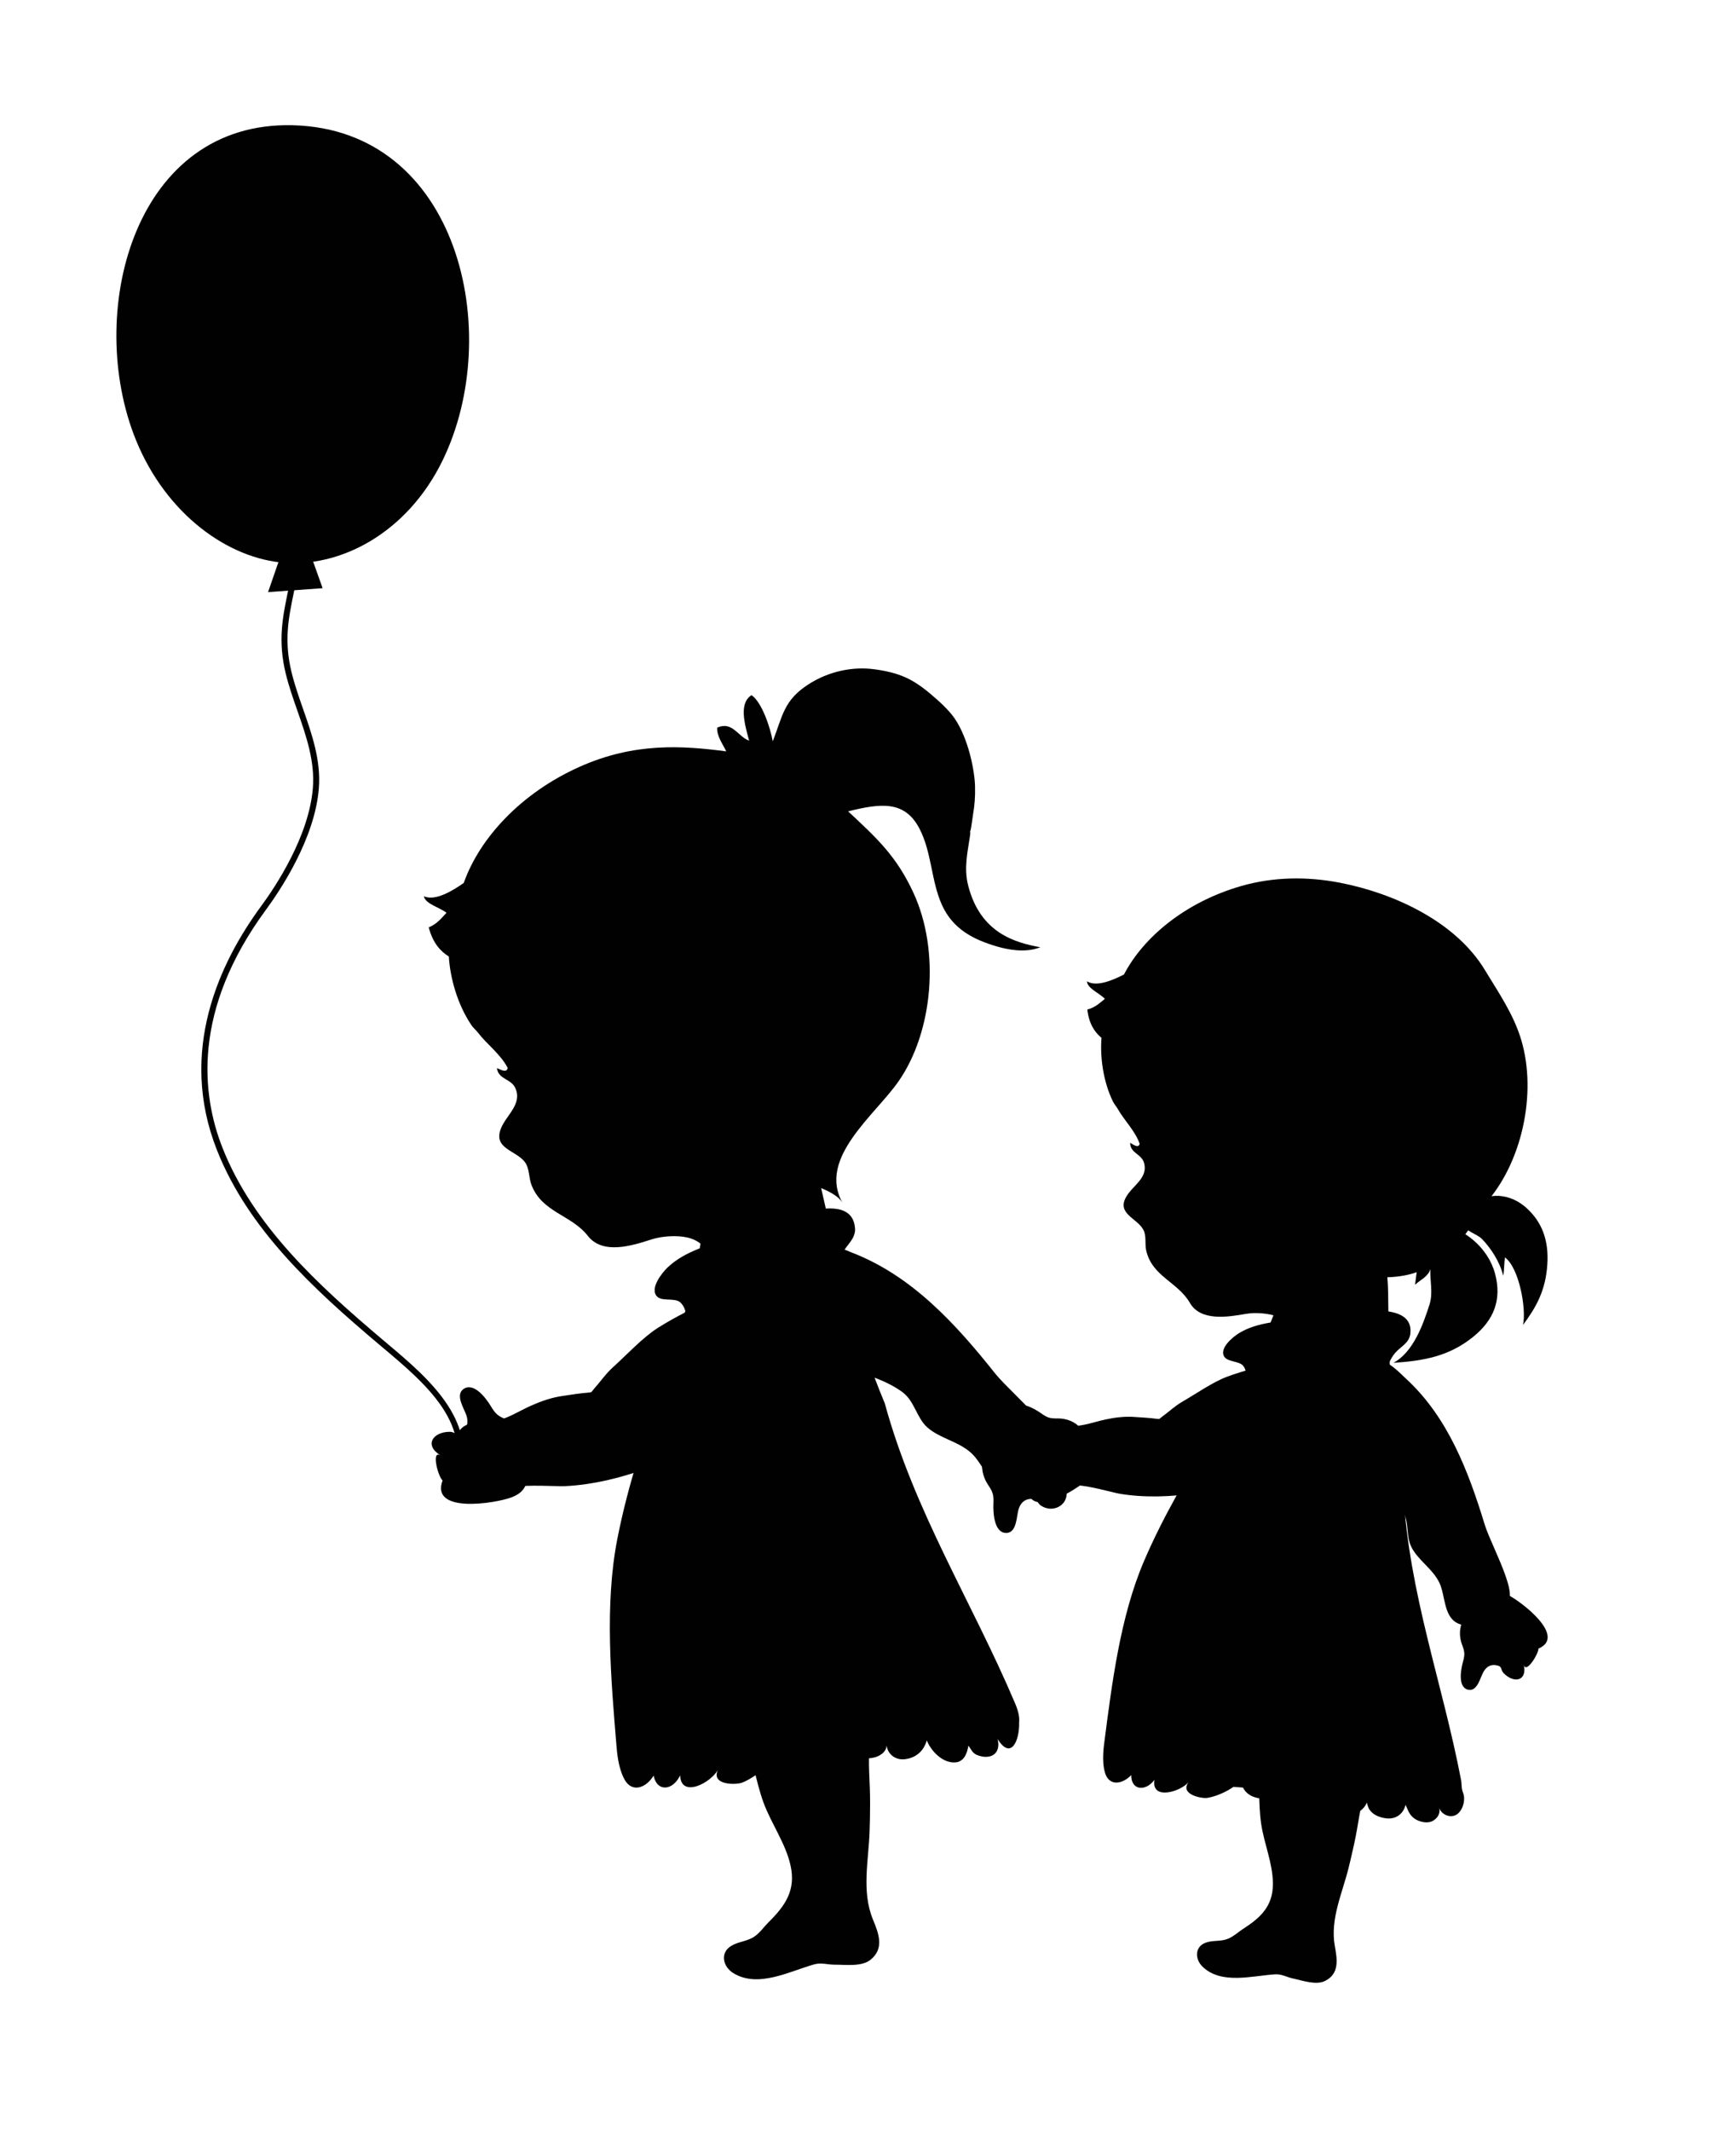
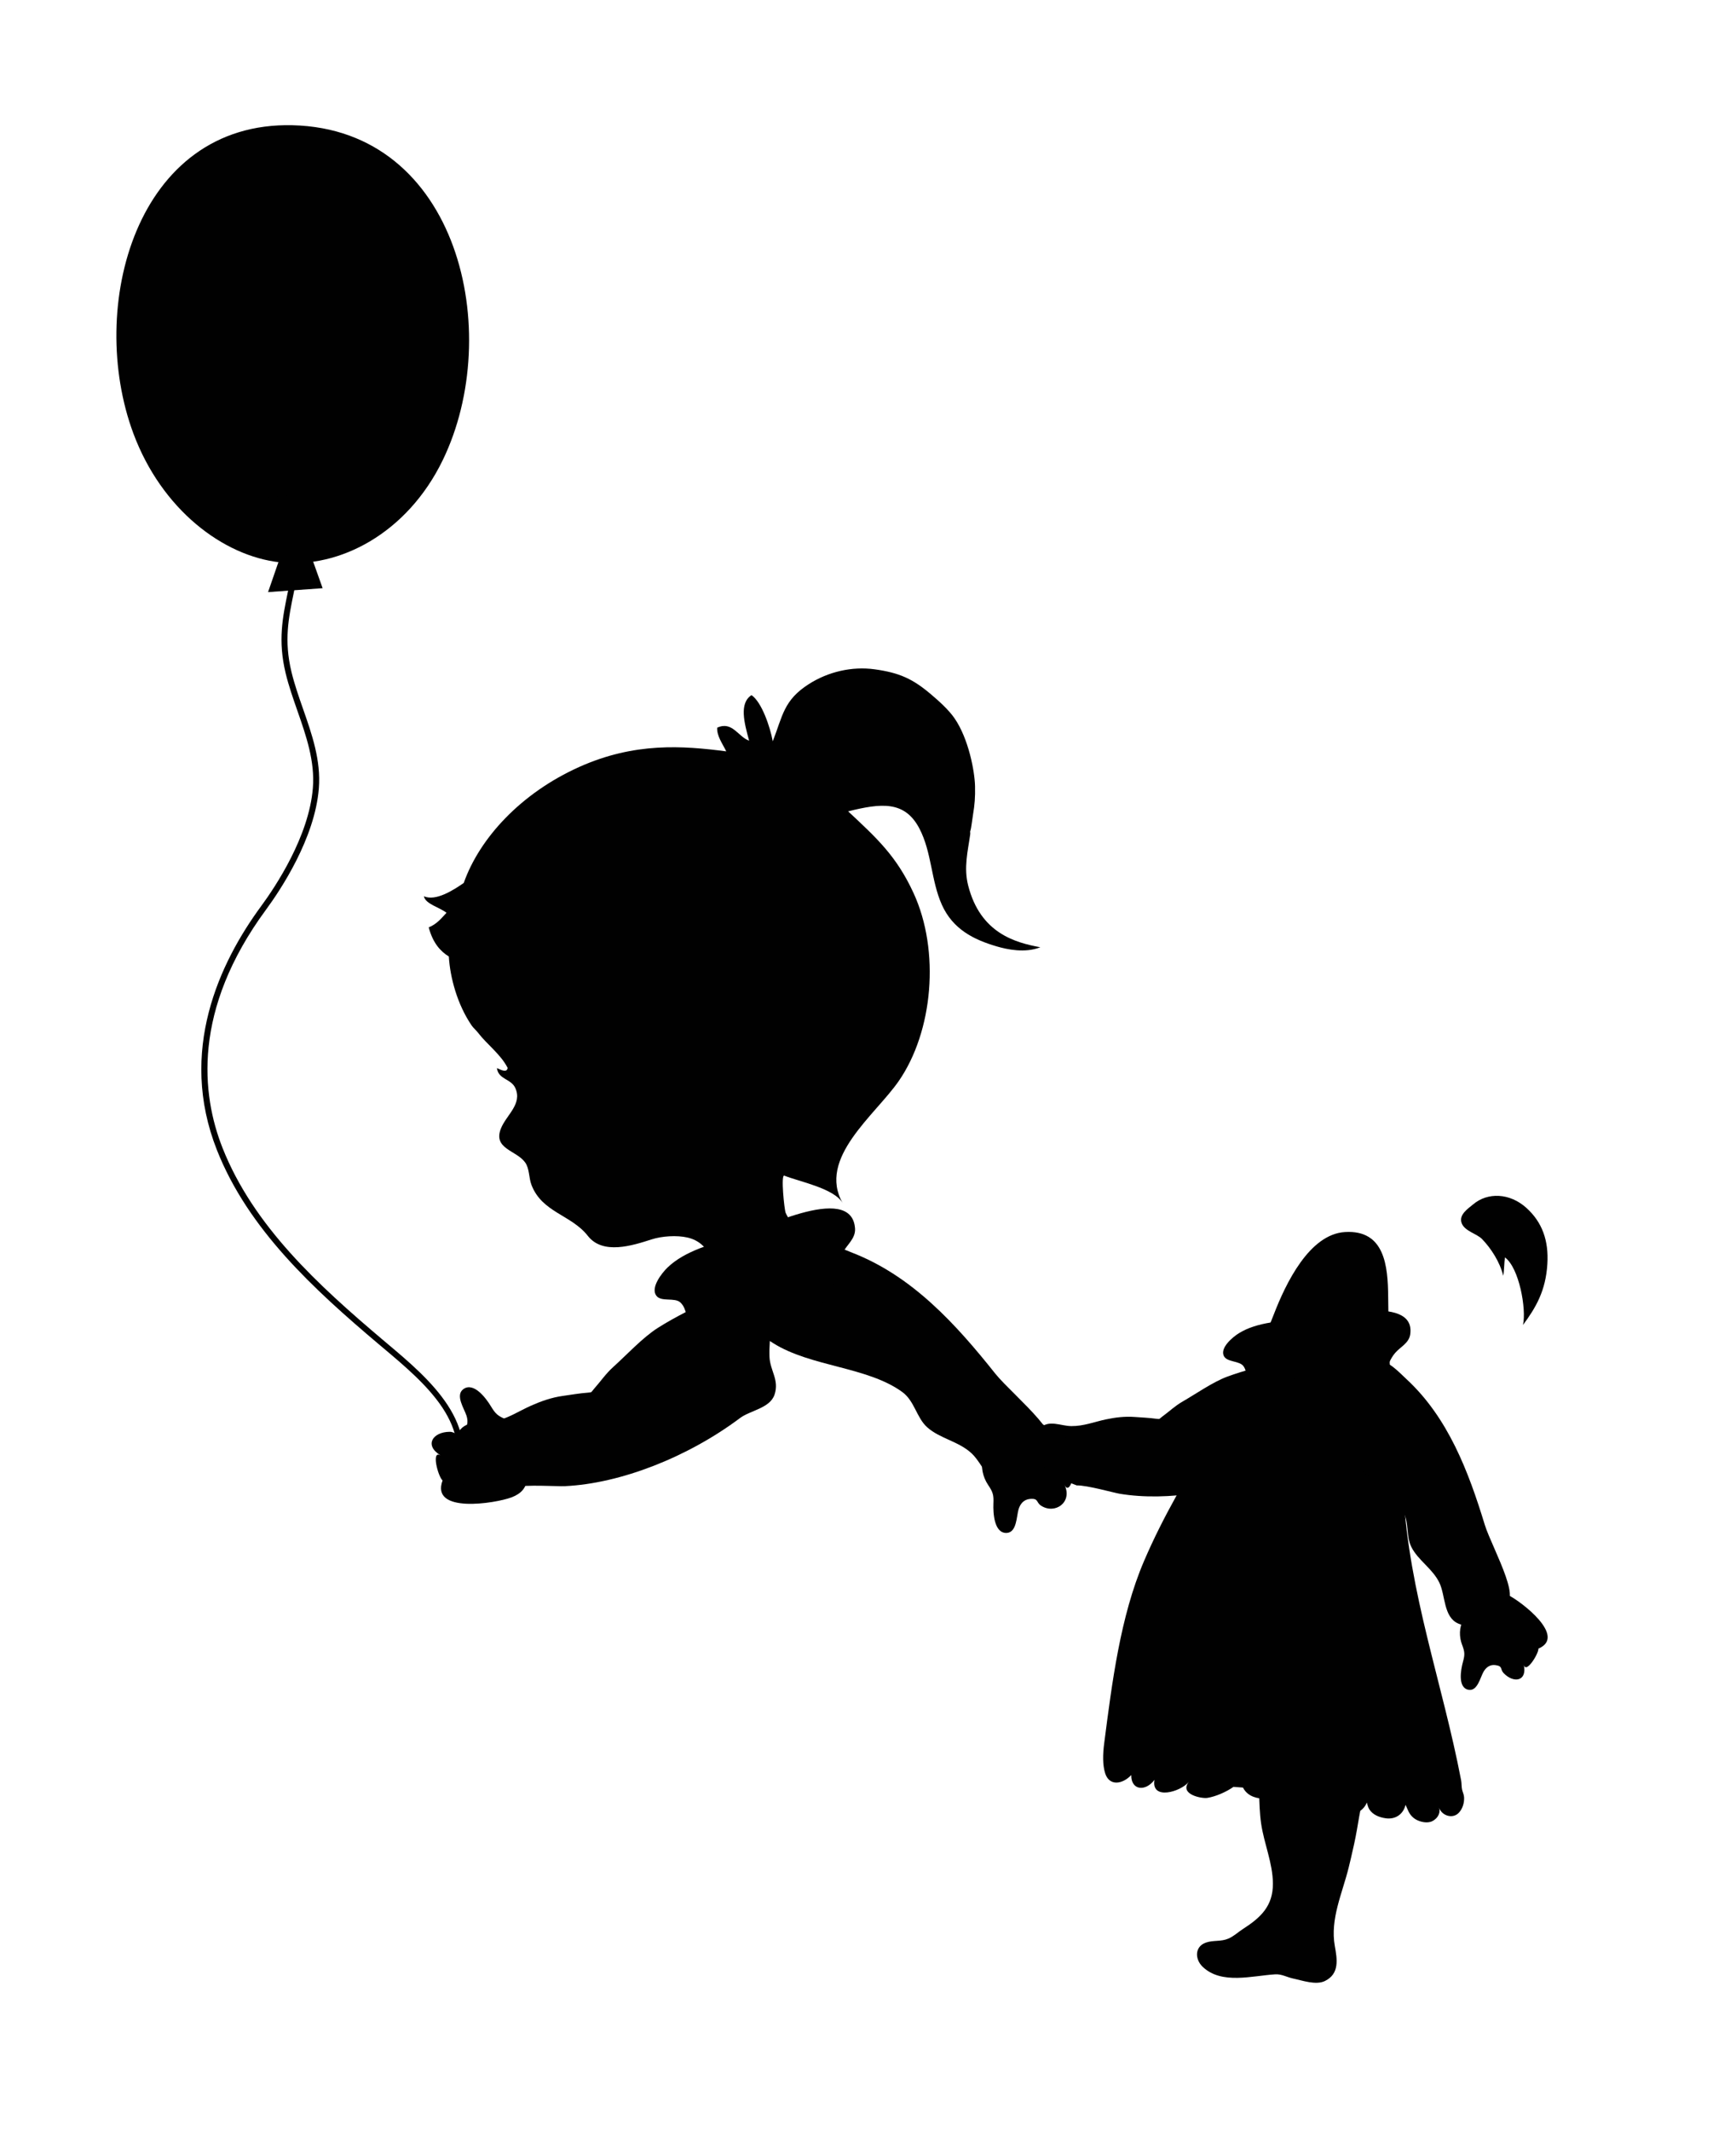
<svg xmlns="http://www.w3.org/2000/svg" version="1.1" id="Laag_1" x="0px" y="0px" viewBox="0 0 573.71 703.93" enable-background="new 0 0 573.71 703.93" xml:space="preserve">
  <path fill="#010101" d="M150.49,490.79c9.53-20.05-8.9-35.57-22.36-46.9l-1.73-1.46c-21.16-17.89-42.67-37.52-52.86-63.3  c-6.94-17.56-10.08-45.47,14.37-78.68c4.81-6.53,16.14-23.52,17.46-40.05c0.74-9.26-2.29-17.9-5.22-26.27  c-1.4-4-2.84-8.13-3.83-12.23c-2.5-10.38-0.97-17.78,0.81-26.35c0.63-3.03,1.28-6.16,1.81-9.67l-1.95-0.3  c-0.53,3.45-1.17,6.56-1.79,9.56c-1.82,8.81-3.4,16.41-0.8,27.22c1.01,4.19,2.48,8.37,3.89,12.41c2.86,8.17,5.81,16.63,5.11,25.46  c-1.28,16.03-12.38,32.64-17.09,39.04c-13.79,18.73-27.52,47.92-14.62,80.57c10.35,26.21,32.06,46.03,53.42,64.08l1.74,1.46  c13.69,11.52,30.73,25.87,21.85,44.54L150.49,490.79z" />
  <path fill="#010101" d="M44.1,143.22c9.31,24.95,29.56,40.47,48.52,42.52c19.4,2.1,41.89-9.45,53.7-33.77  c20.43-42.07,5.31-109.31-49.68-110.61C44.96,40.14,28.52,101.46,44.1,143.22z" />
  <polygon fill="#010101" points="88.59,195.56 106.62,194.27 101.39,179.61 104.38,163.05 86.35,164.34 94.58,178.21 " />
-   <path fill="#010101" d="M334.81,465.39c-1.5,2.55,2.45,5.02,3.84,6.62c1.16,1.33,1.61,2.92,0.78,4.51c-1.2,2.29-1.8,0.94-3.41,1.64  c-4.4,1.93-5.27,6.44,0.3,7.22c-3.18-0.45,1.7,5.83,3.37,6.37c0.53,10.23,16.5,0.01,20-3.32c2.07-1.99,3.07-4.22,1.87-7.01  c-1.35-3.15-2.5-7.08-4.64-9.84c-1.62-2.09-4.7-3.13-7.27-3.1c-2.69,0.04-3.46-0.18-5.6-1.7  C341.97,465.3,336.7,462.19,334.81,465.39" />
  <path fill="#010101" d="M355.83,490.6c3.5-0.06,12.16,2.42,14.21,2.76c15.7,2.62,36.15-0.69,53.19-8.53  c3.32-1.53,8.97-0.92,11.07-4.49c2.24-3.84,0.17-6.91,0.85-10.86c0.94-5.5,3.54-10.75,4.49-16.38c-5.15-2.91-10.81-4.85-16.41-3.44  c-5.82,1.47-12.01,2.92-17.65,5.02c-4.8,1.78-10.38,5.71-14.82,8.26c-2.49,1.43-4.4,3.29-6.67,4.94c-1.03,0.75-0.63,0.89-1.91,0.72  c-2.47-0.34-4.77-0.42-7.31-0.61c-3.14-0.23-6.32,0.16-9.39,0.81c-3.92,0.83-7.32,2.24-11.41,2.21c-3.61-0.02-7.34-2.23-10.42,0.68  c-4.67,4.4-4.48,15.8,1.48,19.11c2.96,1.64,1.31-1.29,7.59-1.41L355.83,490.6z" />
  <path fill="#010101" d="M455.22,564.91c-4.04-8.72-12.23-16-21.54-17.8c-13.08-2.53-25.2,12.07-21.7,24.2  c1.02,3.51,2.43,6.92,3.15,10.52c1.37,6.74,0.66,13.65,1.64,20.43c0.95,6.59,3.87,13.14,3.9,19.85c0.03,7.47-4.06,11.25-9.94,15.02  c-1.62,1.04-2.94,2.36-4.75,3.14c-2.47,1.08-4.95,0.47-7.43,1.32c-3.81,1.31-3.69,5.54-1.08,8.02c6.25,5.94,16.36,2.93,23.98,2.47  c2.08-0.13,3.85,0.95,5.86,1.38c3.06,0.64,7.57,2.29,10.56,0.82c4.85-2.38,4.05-7.16,3.26-11.53c-1.61-8.93,2.49-17.45,4.58-25.94  c0.26-1.07,0.52-2.13,0.77-3.2c0.72-3.05,1.4-6.11,1.94-9.19c1.03-5.9,1.87-12.13,4.74-17.48c2.97-5.55,5.43-6.86,4.5-13.78  C457.3,570.35,456.45,567.57,455.22,564.91" />
  <path fill="#010101" d="M457.66,453.34c-0.26,0.55-0.55,1.09-0.9,1.63c-2.13,3.33-6.22,5.63-7.5,9.55c-2.25-2.2-10,0.69-13.79,0.48  c-5.85-0.32-17.84-1.23-22.22-5.97c-2.1-2.28-0.54-5.25-2.28-7.77c-1.33-1.91-5.58-1.26-6.56-3.49c-1.18-2.7,2.95-6.14,4.97-7.4  c6.03-3.78,14.72-4.21,21.65-4.52c5.49-0.24,37.01-9.13,35.02,4.86c-0.41,2.88-3.22,4.12-4.95,6.1  C459.32,448.86,458.73,451.12,457.66,453.34" />
-   <path fill="#010101" d="M365.14,329.9c-1.7,1.34-3.15,2.85-5.81,3.53c0.59,4.81,2.43,7.45,4.69,9.36c-0.5,6.26,0.51,14.36,3.82,21.1  c0.38,0.77,1.14,1.63,1.57,2.39c2.11,3.76,5.78,7.27,7.23,11.53c-0.46,1.68-2.46-0.04-3.14-0.38c-0.04,3.48,3.72,3.62,4.58,6.64  c1.42,4.98-3.73,7.43-5.9,11.22c-3.23,5.63,3.66,7.02,5.69,10.91c1.06,2.02,0.42,4.63,0.93,6.83c1.95,8.56,10.44,10.38,14.41,17.26  c3.58,6.2,12.55,4.7,18.52,3.66c3.15-0.55,7.62-0.22,10.62,0.95c6.72,2.61,5.83,9.38,10.57,13.01c6.71,5.15,17.73-5.44,25.09-6.34  c-1.75-3.23-4.96-6.37-5.92-9.86c-0.58-2.17-0.11-5.43,0.22-7.61c0.57-3.74,0.58-2.32,3.69-2.24c7.07,0.18,14.25-1.18,19.62-5.99  c2.87-2.57,5.9-5.04,8.42-7.98c2.69-3.15,3.85-7.14,6.58-10.1c12.13-13.14,17.51-36.41,12.09-54.42  c-2.56-8.5-7.49-15.55-11.97-22.97c-9.67-16.03-30.08-25.39-47.85-28.84c-10.95-2.12-22.05-1.99-32.8,1.11  c-18.18,5.24-32.16,16.73-38.64,29.19c-3.28,1.67-8.97,4.28-12.21,2.25C359.29,326.45,363.4,328.04,365.14,329.9" />
  <path fill="#010101" d="M364.91,575.79c2.57-19.9,5.33-41.93,13.15-60.17c12.95-30.22,31.36-51.6,42.93-81.56  c3.91-10.11,11.7-26.43,23.5-27.14c13.18-0.8,14.18,11.32,14.27,21.34c0.19,21.04,1.01,43.4,5.03,64.81  c1.84,33.27,12.93,62.79,19.08,94.93c0.19,0.99,0.1,2.06,0.31,3.03c0.19,0.89,0.62,1.62,0.67,2.59c0.09,1.8-0.47,3.74-1.71,5.07  c-2.04,2.2-5.62,1.03-6.58-1.65c0.73,2.02-0.95,4.18-2.88,4.7c-1.71,0.47-4.09-0.19-5.47-1.28c-1.56-1.23-1.94-2.72-2.7-4.37  c-0.76,3.13-3.34,4.92-6.59,4.45c-2.1-0.31-4.2-1.11-5.39-2.94c-0.47-0.72-0.62-1.69-0.82-2.25c-1.62,4.18-7.5,5.23-11.21,2.87  c-0.97-0.61-1.89-1.69-2.5-2.65c-0.55-0.88-0.56-1.94-1.02-2.81c-0.52-1-0.79-0.84-2.11-0.84c-1.55,0-3.14,0.1-4.68-0.11  c-0.91-0.13-1.77-0.46-2.69-0.32c-1.37,0.21-2.58,1.17-3.88,1.62c-1.35,0.47-2.78,0.78-4.21,0.91c-2.71,0.24-5.83-0.17-7.74-2.3  c-0.36-0.4-0.65-0.84-0.89-1.32c-1.05-0.07-2.09-0.15-3.14-0.23c-2.35,1.66-5.83,3.19-8.63,3.64c-1.9,0.31-9.42-1.19-6.11-5.32  c-2.67,3.34-12.55,6.23-11.37-0.64c-3,3.98-7.75,3.47-7.67-1.58c-2.9,3.06-7.22,3.73-8.61-0.53  C364.37,582.99,364.43,579.48,364.91,575.79" />
-   <path fill="#010101" d="M494.09,420.69c-2.3-8.65-10.35-15.27-19.08-16.63c-3.2-0.5-8-1.6-8.81,2.56c-0.6,3.07,2.3,6.53,2.28,9.56  c-0.01,2.68-0.53,5.49-0.84,8.16c1.81-1.71,4.35-2.67,5.07-5.19c-0.18,4,0.95,7.81-0.29,11.71c-2.09,6.57-5.37,15.74-11.92,19.26  c9.82-0.66,18.28-2.07,26.32-8.56C493.75,435.97,496.36,429.23,494.09,420.69" />
  <path fill="#010101" d="M504.39,398.9c-5.48-4.91-12.74-5.16-17.5-1.16c-1.61,1.36-4.94,3.44-3.82,6.3c1.03,2.62,5.04,3.45,6.72,5.2  c2.98,3.1,5.86,7.51,7,12.12c0.32-1.71,0.29-4.23,0.57-6.06c4.67,3.43,7.13,16.99,5.96,22.31c4.26-5.75,7.52-11.3,8.05-20.17  C511.84,409.8,509.7,403.66,504.39,398.9" />
  <path fill="#010101" d="M485.32,558.11c2.91,0.54,3.87-4.02,4.91-5.88c0.85-1.54,2.19-2.52,3.97-2.28c2.55,0.34,1.5,1.38,2.71,2.64  c3.32,3.47,7.85,2.75,6.68-2.75c0.67,3.14,4.9-3.59,4.83-5.34c9.43-4-5.63-15.51-9.96-17.66c-2.58-1.27-5.01-1.44-7.23,0.64  c-2.5,2.34-5.8,4.77-7.66,7.73c-1.41,2.24-1.34,5.49-0.43,7.89c0.96,2.52,1.01,3.32,0.32,5.84  C482.78,551.41,481.66,557.43,485.32,558.11" />
  <path fill="#010101" d="M494.02,511.8c-1.4-3.21-2.71-6.16-3.32-8.15c-5.4-17.66-12.12-35.41-25.88-48.14  c-2.68-2.48-5.56-5.82-9.67-6.38c-4.4-0.6-6.45,2.49-10.36,3.38c-5.44,1.24-11.29,0.84-16.85,2.12c-0.72,5.89,2.18,12.27,5.59,16.89  c7.8,10.59,23.1,16.47,29.9,27.17c2.37,3.73,1.12,8.48,2.98,12.22c2.2,4.43,7.03,7.16,9.28,11.85c2.01,4.18,1.32,11.27,6.17,13.44  c5.85,2.63,16.31-1.9,17.09-8.68C499.35,524.14,496.53,517.55,494.02,511.8" />
  <path fill="#010101" d="M332.68,506.3c3.34-0.15,3.25-5.42,3.91-7.72c0.55-1.91,1.77-3.33,3.79-3.51c2.9-0.27,2,1.14,3.66,2.22  c4.54,2.98,10.48-1.05,7.79-6.82c1.53,3.29,3.36-3.1,2.84-5.02c9.38-6.8-10.14-15.66-15.45-16.92c-3.16-0.75-5.89-0.31-7.8,2.53  c-2.16,3.21-5.18,6.73-6.48,10.46c-0.98,2.82-0.08,6.38,1.53,8.8c1.7,2.53,1.96,3.39,1.83,6.36  C328.19,499.56,328.48,506.48,332.68,506.3" />
  <path fill="#010101" d="M335.8,460.9c-2.81-2.8-5.4-5.36-6.87-7.2c-13-16.34-27.42-32.21-47.18-39.91  c-3.85-1.5-8.26-3.82-12.81-2.71c-4.88,1.19-5.76,5.29-9.5,7.85c-5.21,3.56-11.53,5.57-16.85,9.21c1.68,6.49,7.38,12,12.88,15.45  c12.59,7.91,31.12,7.75,42.72,16.17c4.04,2.94,4.7,8.46,8.2,11.62c4.16,3.75,10.37,4.62,14.68,8.61c3.84,3.56,6.05,11.3,12.06,11.58  c7.24,0.33,16.36-8.76,14.38-16.21C346.52,471.68,340.83,465.91,335.8,460.9" />
-   <path fill="#010101" d="M285.61,545.59c-6.46-8.57-17.12-14.61-27.72-14.39c-14.89,0.31-24.71,19.1-18.03,31.54  c1.93,3.6,4.27,6.99,5.91,10.75c3.08,7.05,3.93,14.76,6.58,21.94c2.59,6.98,7.32,13.45,8.92,20.77c1.79,8.16-1.79,13.25-7.34,18.74  c-1.53,1.52-2.66,3.27-4.45,4.55c-2.45,1.76-5.3,1.67-7.81,3.19c-3.86,2.33-2.74,6.92,0.7,9.02c8.22,5.02,18.57-0.64,26.79-2.93  c2.25-0.62,4.44,0.14,6.73,0.13c3.5-0.02,8.81,0.73,11.74-1.58c4.74-3.74,2.74-8.77,0.85-13.36c-3.85-9.38-1.37-19.66-1.09-29.42  c0.04-1.22,0.07-2.45,0.1-3.67c0.07-3.5,0.1-7.01-0.04-10.5c-0.27-6.69-0.8-13.69,1.08-20.21c1.95-6.76,4.32-8.77,1.68-16.12  C289.16,551.05,287.58,548.2,285.61,545.59z" />
  <path fill="#010101" d="M276.38,421.52c-0.16,0.66-0.35,1.32-0.6,1.99c-1.54,4.14-5.48,7.61-5.96,12.19  c-2.97-1.87-10.77,3.1-14.95,3.76c-6.48,1.02-19.78,2.84-25.69-1.31c-2.83-1.99-1.82-5.6-4.32-7.96c-1.9-1.78-6.39-0.07-7.98-2.27  c-1.93-2.67,1.79-7.4,3.69-9.25c5.71-5.54,15.1-8.06,22.6-10.02c5.95-1.55,38.3-18.66,39.4-2.91c0.23,3.24-2.55,5.26-3.98,7.83  C277.14,416.23,277.02,418.83,276.38,421.52z" />
  <path fill="#010101" d="M147.56,301.48c-1.68,1.75-3.04,3.64-5.88,4.82c1.41,5.23,3.86,7.87,6.65,9.62c0.42,7,2.8,15.81,7.52,22.75  c0.54,0.8,1.52,1.63,2.11,2.4c2.92,3.83,7.53,7.15,9.8,11.63c-0.25,1.94-2.72,0.34-3.54,0.07c0.51,3.86,4.68,3.42,6.1,6.63  c2.34,5.29-2.97,8.81-4.78,13.33c-2.69,6.73,5.14,7.19,8,11.19c1.48,2.07,1.19,5.05,2.09,7.41c3.5,9.17,13.17,9.86,18.64,16.86  c4.93,6.31,14.62,3.24,21.06,1.16c3.4-1.1,8.39-1.43,11.9-0.61c7.85,1.84,7.91,9.47,13.73,12.76c8.23,4.65,18.77-8.79,26.78-10.93  c-2.44-3.3-6.49-6.28-8.09-9.98c-0.45-1.05-1.66-12.79-0.44-12.29c4.92,1.97,16.47,4.16,19.29,9.08  c-8.47-14.83,10.71-29.05,18.51-40.32c11.37-16.43,13.7-43.02,4.89-62.12c-5.67-12.3-12.24-18.2-21.61-26.97  c10.77-2.67,18.7-3.65,23.57,5.71c4.09,7.85,3.81,17.09,7.39,25.11c3.62,8.09,10.5,11.56,18.19,13.8c3.35,0.98,9.31,2.28,14.36,0.27  c-8.25-1.52-19.8-4.62-23.83-20.35c-1.54-5.98-0.1-11.44,0.66-16.91c0.11-0.8-0.15-0.68,0.09-1.32c0.25-0.66,0.63-3.95,0.88-5.46  c0.47-2.81,0.73-5.49,0.63-9.21c-0.13-4.92-2.12-15.63-6.79-22.39c-1.91-2.77-5.05-5.6-7.78-7.91c-5.99-5.08-10.4-7.12-18.6-8.25  c-7.52-1.04-15.36,0.81-21.74,4.87c-8.38,5.34-8.65,10.52-11.94,18.91c-0.87-4.83-3.69-13.03-7.03-15.25  c-4.16,2.72-2.36,9.23-0.78,15.04c-3.6-1.23-5.54-6.59-10.55-4.29c-0.18,2.73,1.8,5.34,2.99,7.82c-14.44-1.89-30.31-3.03-48.54,5.13  c-19.3,8.64-32.99,23.54-38.21,38.33c-3.38,2.36-9.26,6.13-13.17,4.4C140.55,298.58,145.35,299.69,147.56,301.48z" />
-   <path fill="#010101" d="M203.77,577.09c-1.86-22.35-4.02-47.08,0.25-68.84c7.06-36.06,22.15-63.75,27.77-99.19  c1.89-11.96,6.58-31.63,19.31-35.18c14.22-3.97,18.15,9.05,20.6,19.97c5.15,22.95,11.29,47.18,20.7,69.64  c9.82,35.93,28.87,65.58,43.13,99.25c1.08,2.56,1.44,4.53,1.27,6.06c0.19,6.14-2.71,12.66-7.14,5.54c0.75,2.67-0.03,5.43-3.07,5.86  c-1.26,0.18-2.72-0.1-3.87-0.63c-1.4-0.64-1.79-1.83-2.68-3.02c-0.42,2.5-1.4,5.34-4.36,5.54c-4.12,0.28-7.96-3.67-9.41-7.28  c-0.94,3.48-3.57,5.83-7.31,6.23c-3.02,0.33-5.6-1.59-5.97-4.63c0.04,2.1-2.06,3.52-3.91,4.01c-2.68,0.71-4.2,0.1-6.13-1.68  c-1.88-1.74-4.57-0.26-6.78,0.24c-5.27,5.33-14.74,8.46-18.85,3.3c-1.16,0.16-2.33,0.32-3.49,0.49c-2.18,2.36-5.63,4.85-8.57,6  c-2.01,0.78-10.57,0.92-7.93-4.38c-2.13,4.28-12.25,9.76-12.57,1.98c-2.35,5.06-7.66,5.61-8.75,0.08c-2.45,4.02-7.02,5.77-9.53,1.44  C204.87,585.09,204.11,581.24,203.77,577.09z" />
  <path fill="#010101" d="M153.12,458.81c-2.75,2.02,0.31,6.44,1.05,8.77c0.62,1.93,0.38,3.83-1.23,5.13  c-2.31,1.88-2.34,0.17-4.36,0.19c-5.54,0.04-8.52,4.41-2.98,7.79c-3.17-1.92-0.86,6.95,0.66,8.28c-4.11,11.08,17.48,7.55,22.7,5.61  c3.1-1.16,5.17-3.07,5.18-6.57c0.01-3.95,0.58-8.64-0.43-12.54c-0.76-2.95-3.55-5.46-6.29-6.6c-2.87-1.19-3.58-1.77-5.16-4.36  C160.75,461.98,156.58,456.28,153.12,458.81" />
  <path fill="#010101" d="M169.96,491.18c3.94-0.92,14.3-0.21,16.7-0.33c18.34-0.85,40.61-9.54,57.92-22.51  c3.38-2.53,9.9-3.21,11.4-7.75c1.6-4.87-1.48-7.84-1.68-12.46c-0.27-6.43,1.39-12.99,1.1-19.56c-6.51-2.03-13.37-2.85-19.34,0.09  c-6.21,3.06-12.84,6.21-18.7,9.94c-4.98,3.17-10.33,8.96-14.72,12.91c-2.47,2.22-4.17,4.78-6.32,7.18c-0.98,1.09-0.5,1.16-1.98,1.27  c-2.87,0.21-5.48,0.69-8.39,1.09c-3.59,0.5-7.09,1.72-10.4,3.19c-4.22,1.88-7.71,4.3-12.34,5.26c-4.07,0.85-8.82-0.74-11.59,3.3  c-4.2,6.1-1.23,18.9,6.29,21.2c3.73,1.14,1.16-1.77,8.22-3.42L169.96,491.18z" />
</svg>